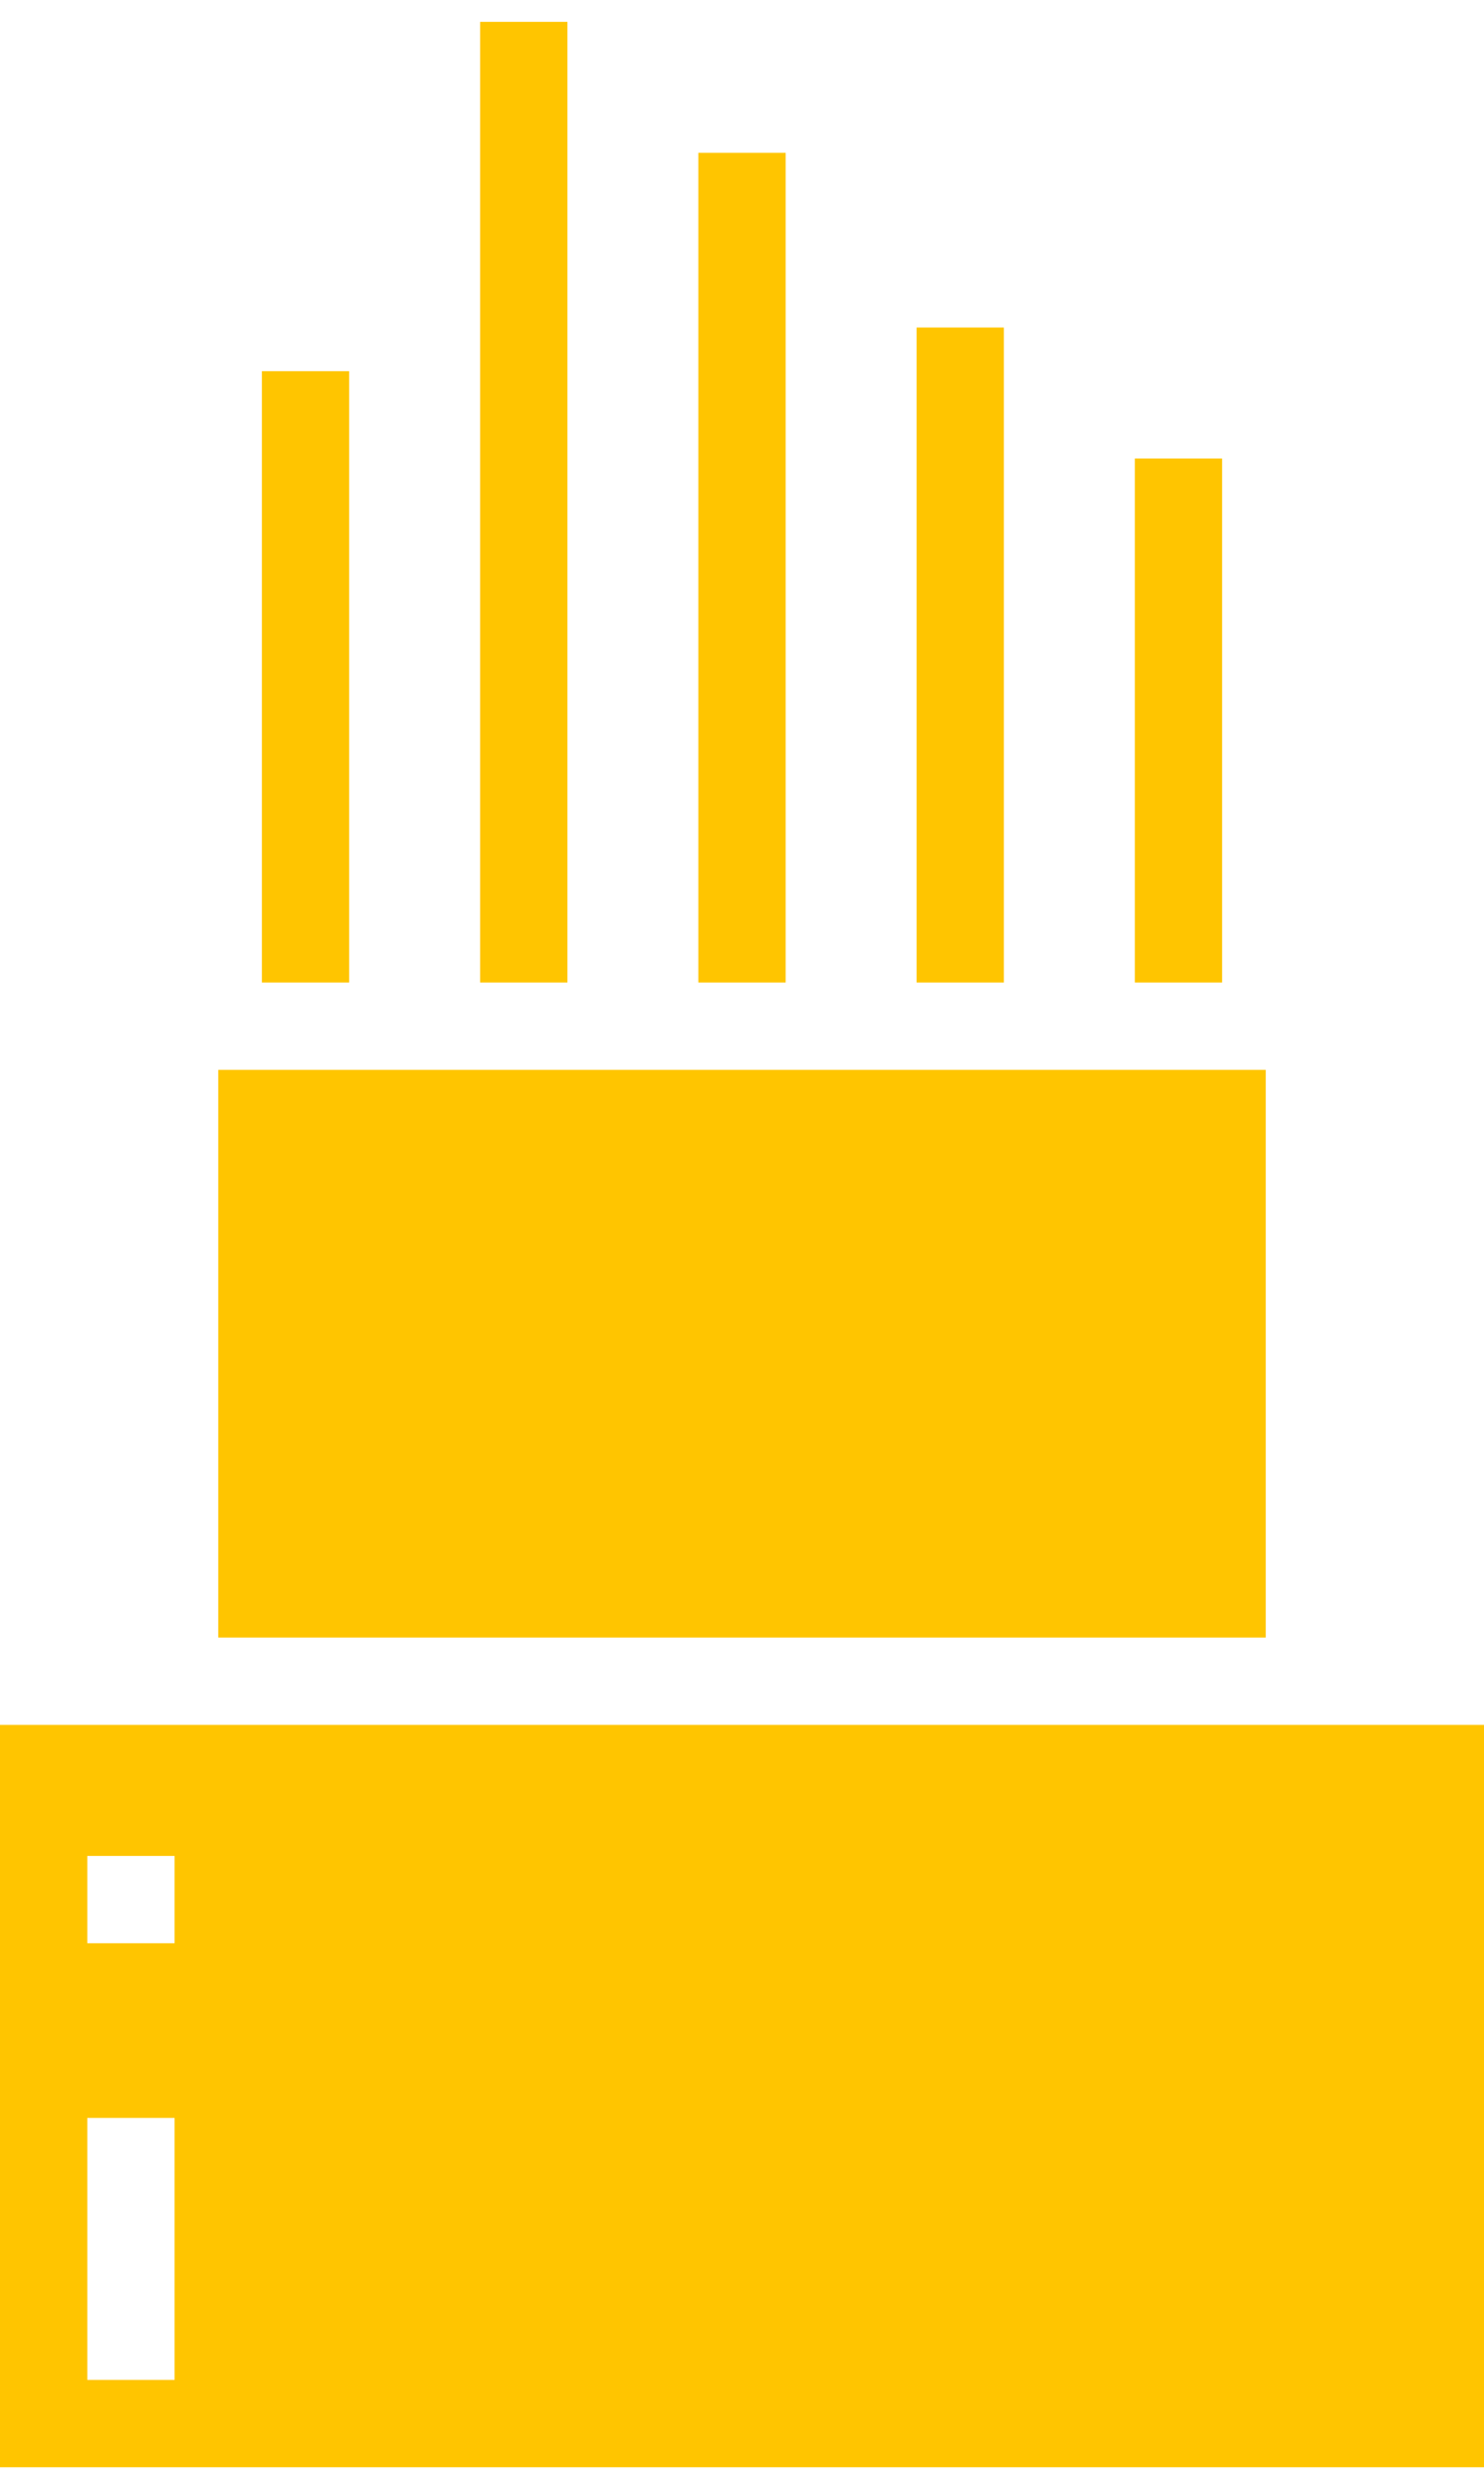
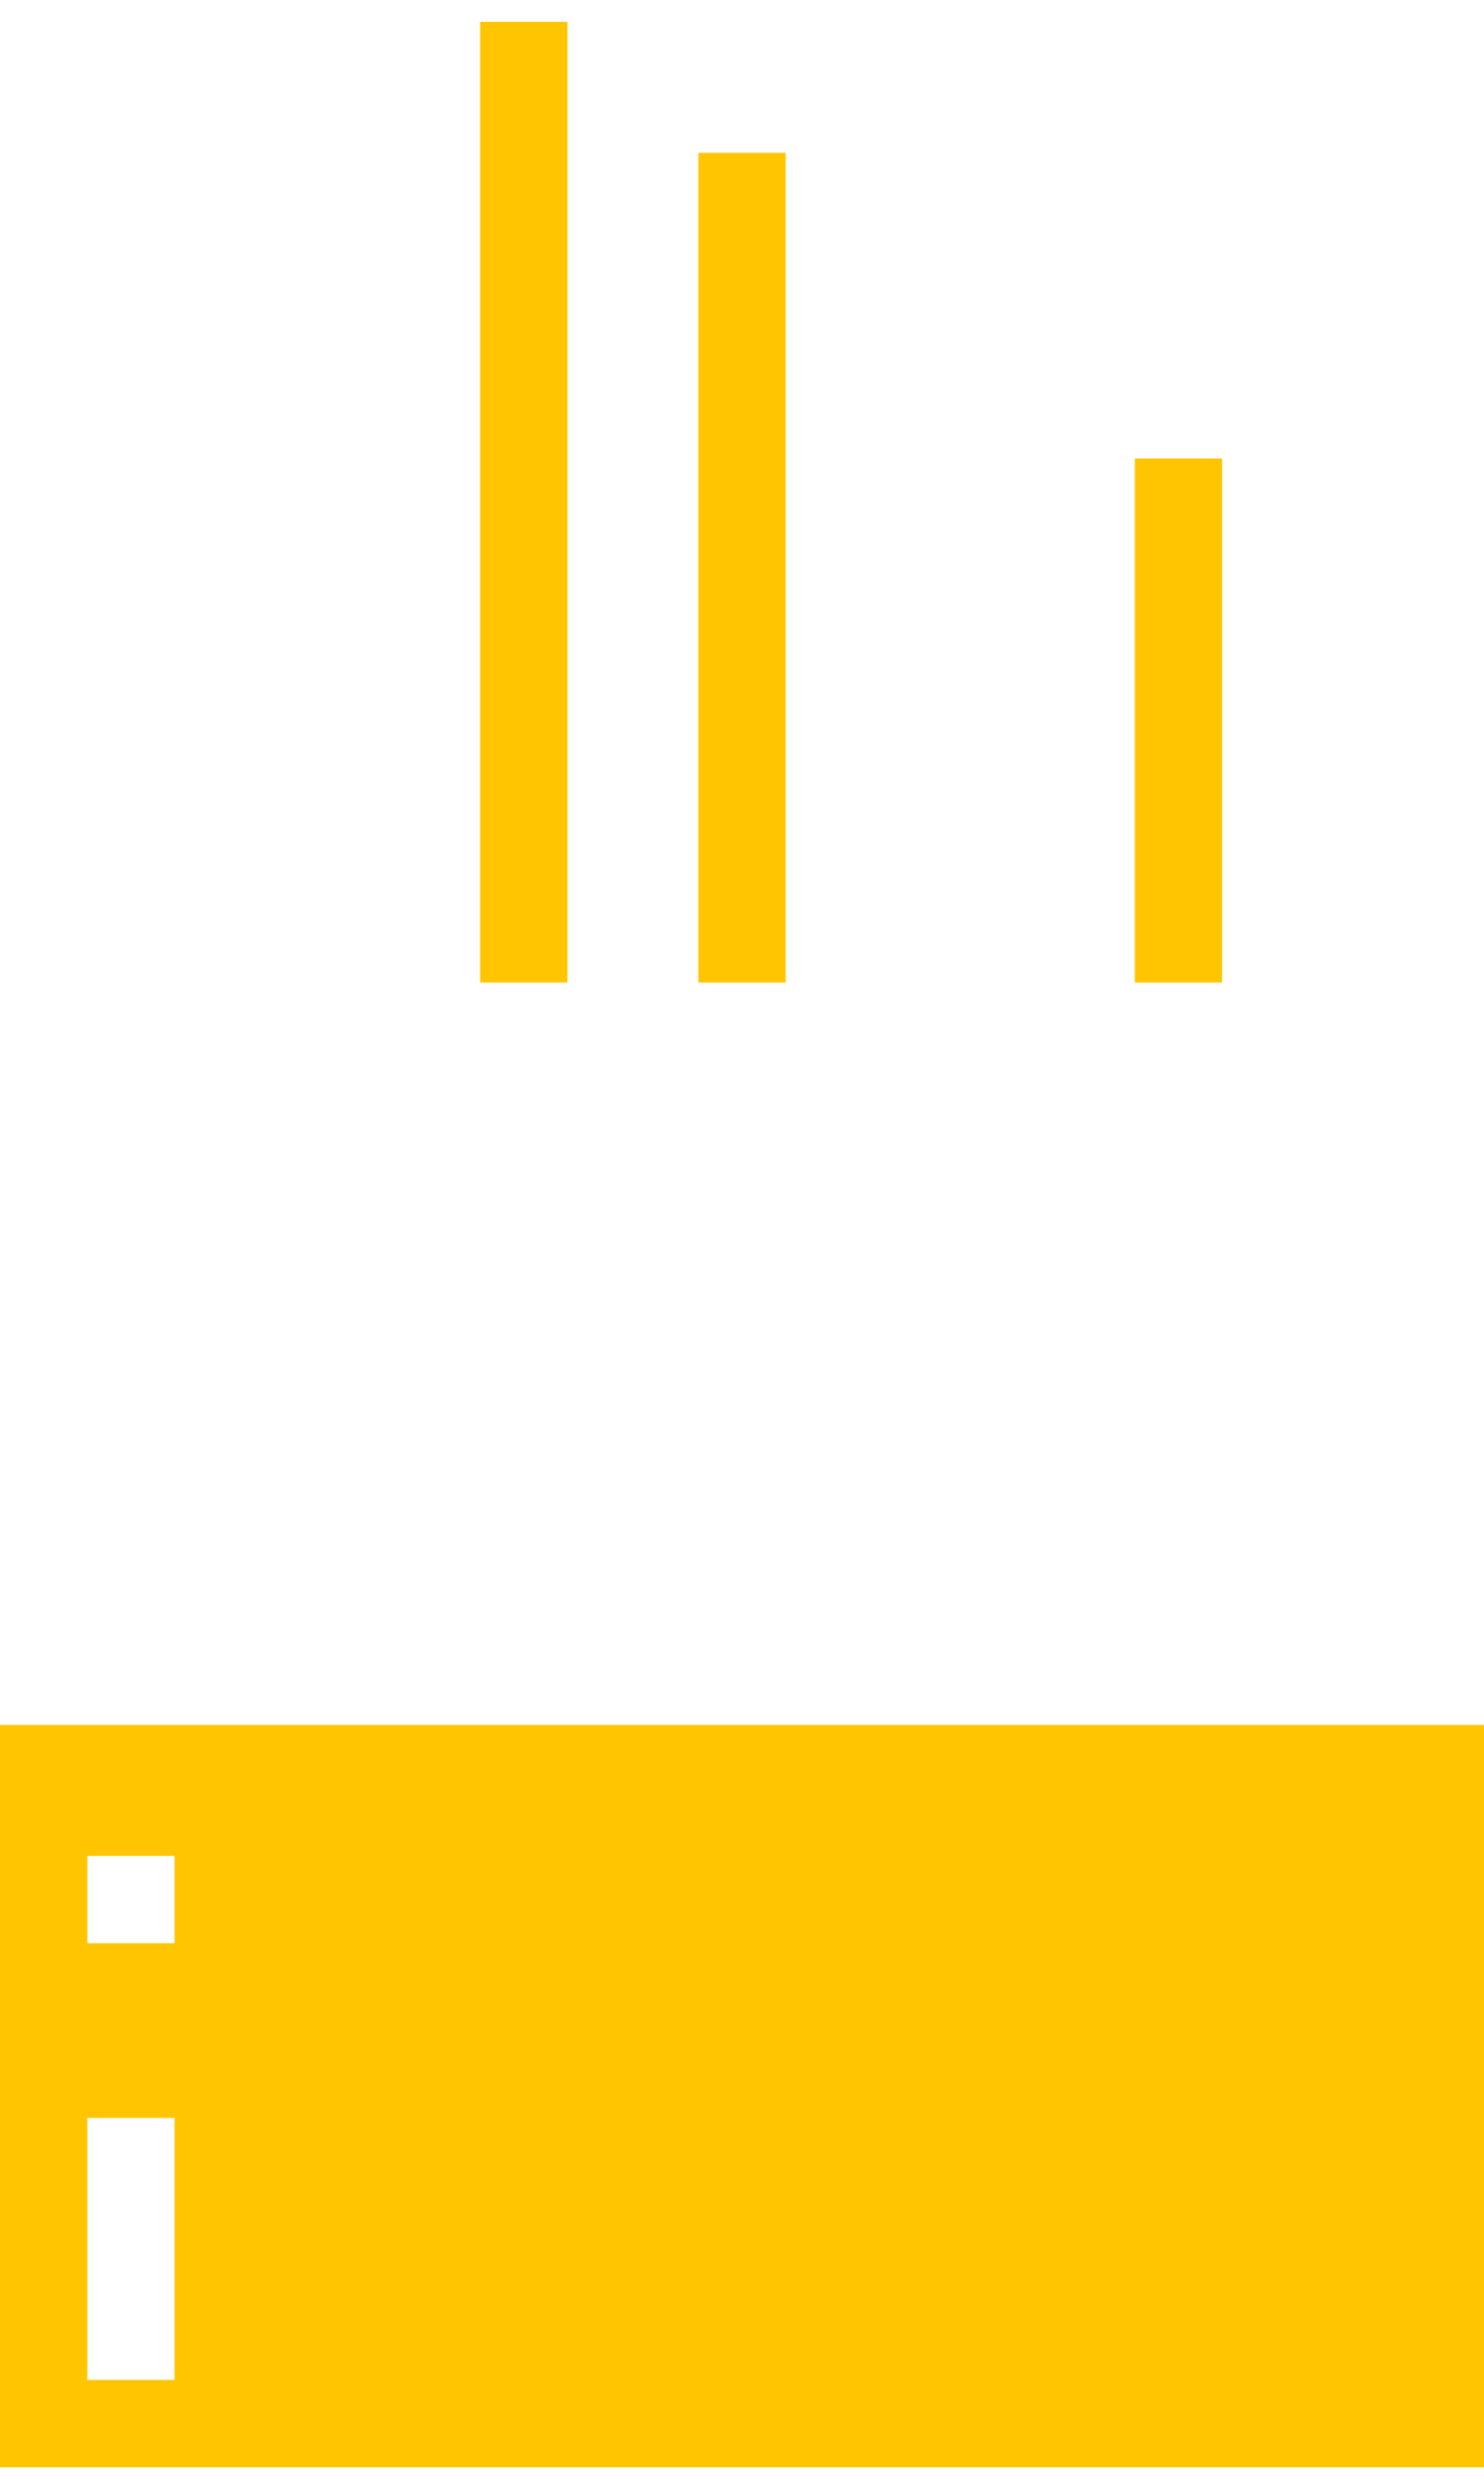
<svg xmlns="http://www.w3.org/2000/svg" id="Layer_1" data-name="Layer 1" version="1.1" viewBox="0 0 34 57">
  <defs>
    <style>
      .cls-1 {
        fill: #ffc500;
        stroke-width: 0px;
      }
    </style>
  </defs>
-   <path class="cls-1" d="M29,24.5H5v13h24v-13Z" />
  <path class="cls-1" d="M34,56.5v-17H0v17h34ZM2,42.5h2v2h-2v-2ZM2,48.5h2v6h-2v-6Z" />
  <path class="cls-1" d="M28,10.5h-2v12h2v-12Z" />
-   <path class="cls-1" d="M23,7.5h-2v15h2V7.5Z" />
  <path class="cls-1" d="M18,3.5h-2v19h2V3.5Z" />
  <path class="cls-1" d="M13,.5h-2v22h2V.5Z" />
-   <path class="cls-1" d="M8,8.5h-2v14h2v-14Z" />
</svg>